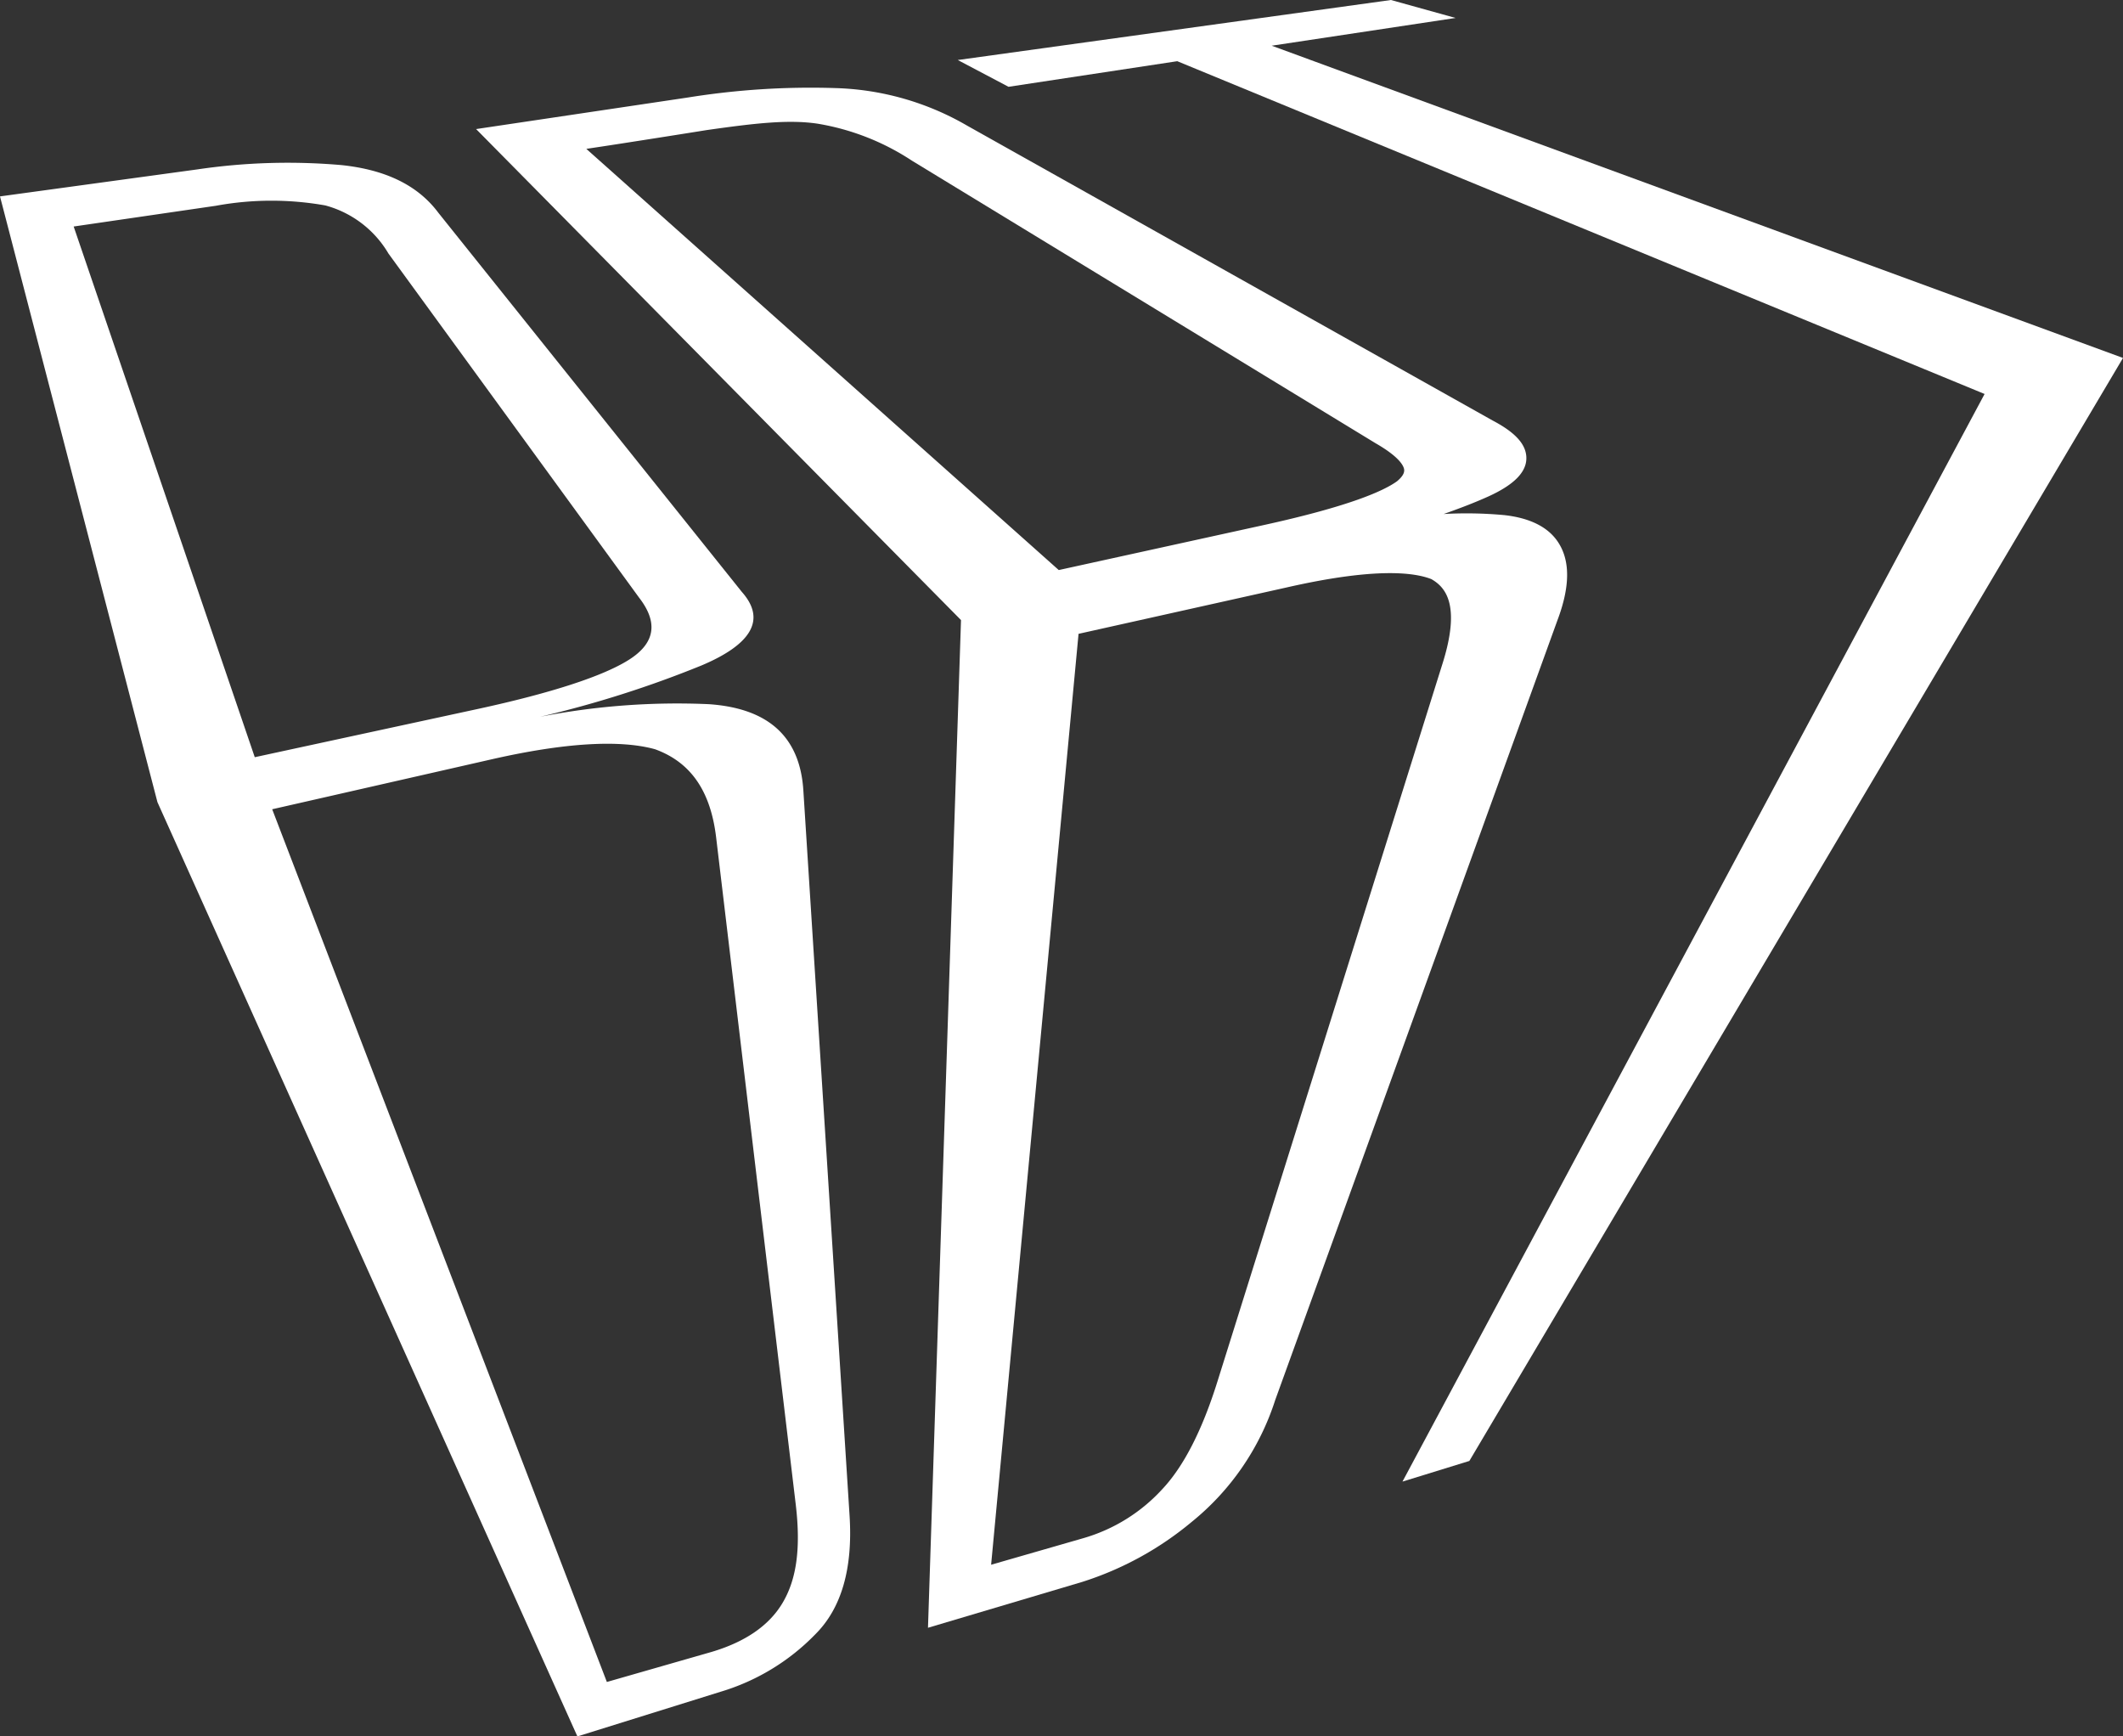
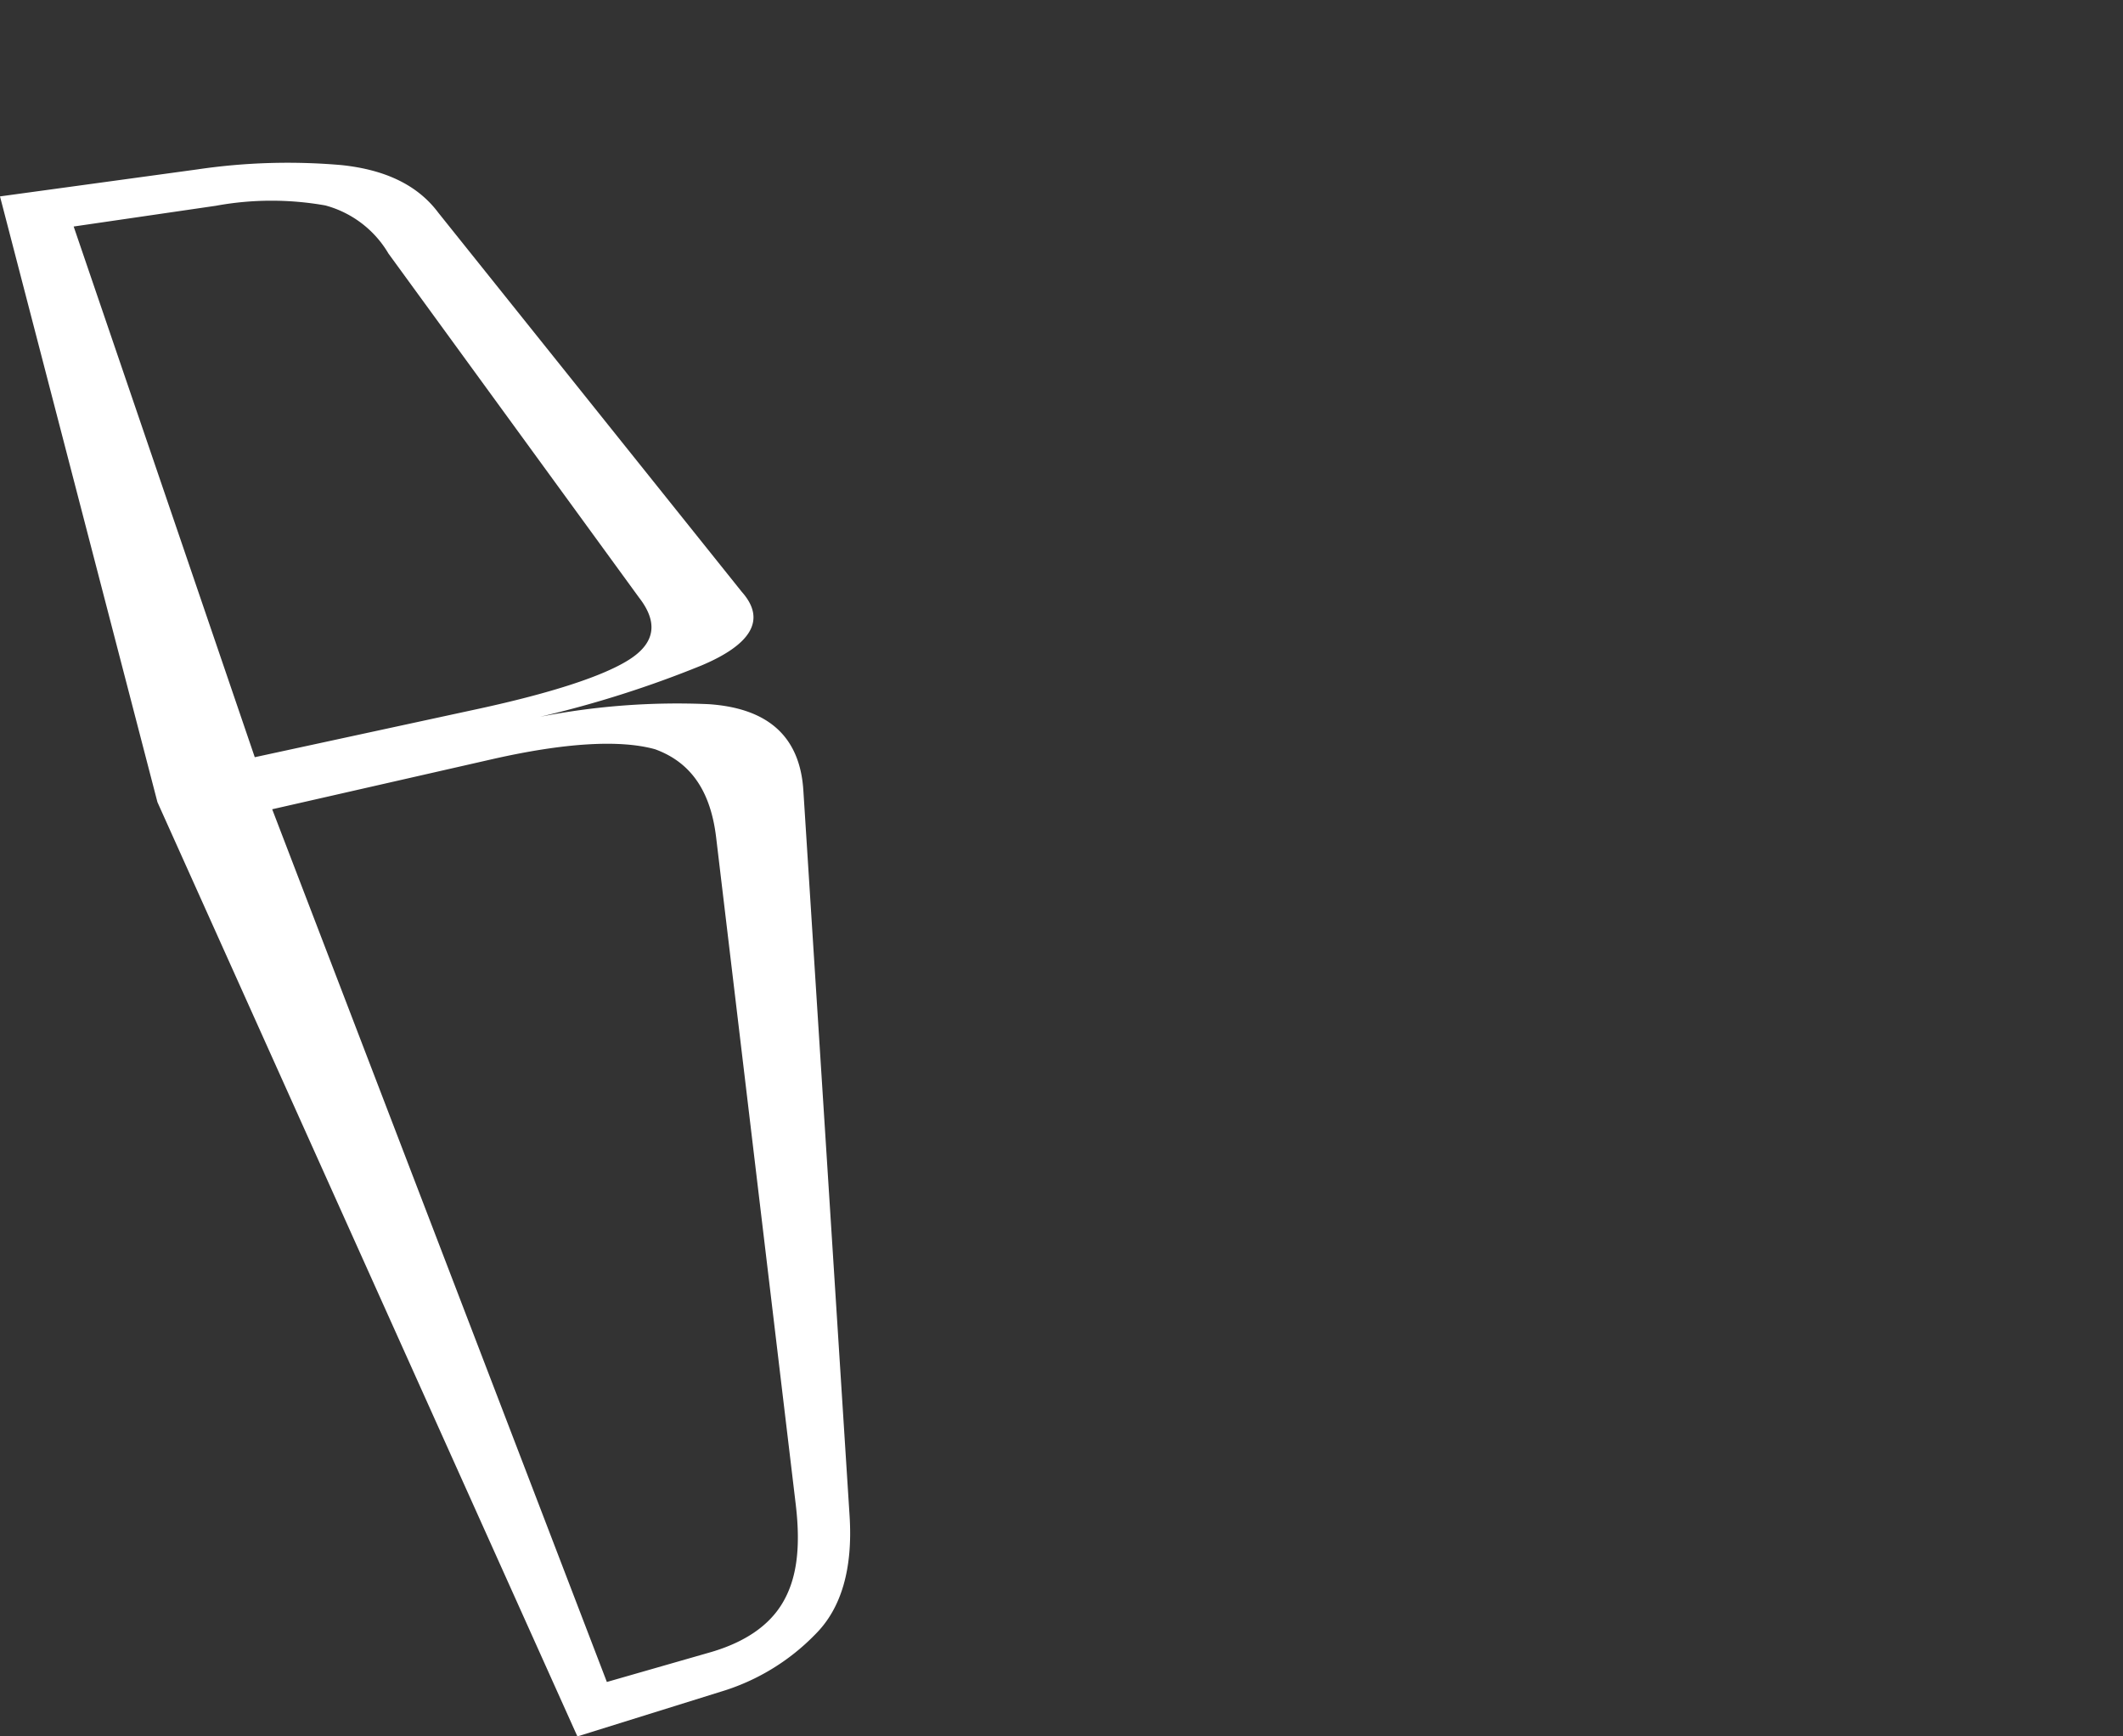
<svg xmlns="http://www.w3.org/2000/svg" id="レイヤー_1" data-name="レイヤー 1" viewBox="0 0 197.41 161.44">
  <rect x="0" y="0" width="197.41" height="161.44" fill="#333333" stroke="none" />
  <defs>
    <style>.cls-1{fill:#fff;}</style>
  </defs>
  <title>アートボード 1</title>
  <path class="cls-1" d="M74.7,73.47c-.32-4.94-3.22-7.62-8.79-8a66.42,66.42,0,0,0-15.68,1.17,100.23,100.23,0,0,0,15-4.77c4.74-2,6-4.31,3.75-6.84L40.76,19.78c-1.92-2.57-4.92-4-9-4.43a57.53,57.53,0,0,0-13.41.4L0,18.26,14.64,74.58l39.05,86.86L67,157.29a20.42,20.42,0,0,0,8.82-5.35c2.41-2.4,3.49-6.07,3.18-11ZM30.25,19.1a9.75,9.75,0,0,1,5.87,4.47l23.31,32c1.79,2.31,1.49,4.22-.93,5.76s-7.25,3.1-13.91,4.55L23.69,70.4,6.85,21.06l13.23-1.93A28.64,28.64,0,0,1,30.25,19.1ZM56.43,156.38,25.31,75.24l20.52-4.67c6.59-1.49,11.76-1.83,15.08-.91,3.3,1.2,5.16,3.85,5.68,8.19l7.4,62c.52,4.35,0,7.16-1.26,9.24s-3.47,3.58-6.58,4.5Z" />
-   <path class="cls-1" d="M144.94,50.5c-.91-1.46-2.62-2.34-5.08-2.61a38,38,0,0,0-5.62-.1c1.54-.54,2.91-1.07,4.11-1.61,2.37-1.07,3.55-2.23,3.58-3.53s-1-2.43-3.13-3.55L89.91,11.67A25.82,25.82,0,0,0,77.7,8.19,71.93,71.93,0,0,0,64,9.06L44.27,12,89.36,57.65l-3.07,93.69,14.33-4.26a30.06,30.06,0,0,0,10.2-5.59,24,24,0,0,0,7.76-11.33l26.24-72.49C146,54.54,146,52.19,144.94,50.5ZM100.77,143l-8.61,2.48,8.13-86.55,19.34-4.31c8.08-1.84,11.77-1.44,13.46-.78,1.31.74,2.8,2.39,1,8l-20.89,66.62c-1.42,4.53-3.14,7.89-5.13,10A15.92,15.92,0,0,1,100.77,143Zm29.8-99.26c0,.3-.21.62-.66,1-1.21.88-4.34,2.31-12.41,4.08L98.45,53,54.52,13.84c3.46-.51,11.23-1.75,11.22-1.75,4.38-.62,7.55-1,10.29-.59a22.67,22.67,0,0,1,8.77,3.44l43.11,26.27C130.26,42.56,130.55,43.4,130.57,43.69Z" />
-   <polygon class="cls-1" points="118.25 4.25 135.35 1.67 129.34 0 89.06 5.58 93.78 8.07 109.47 5.69 184.54 36.63 130.41 137.75 136.63 135.83 197.41 33.28 118.25 4.25" />
</svg>